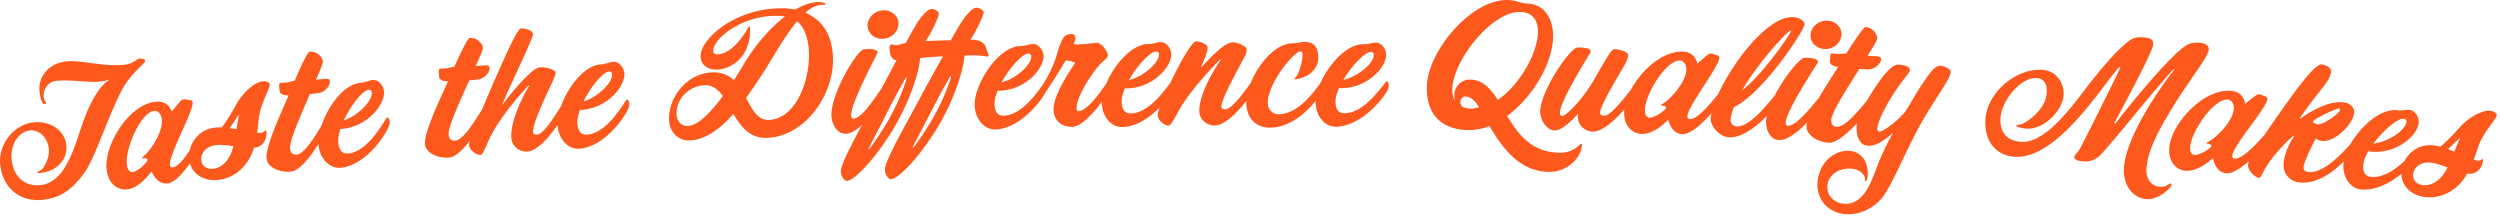
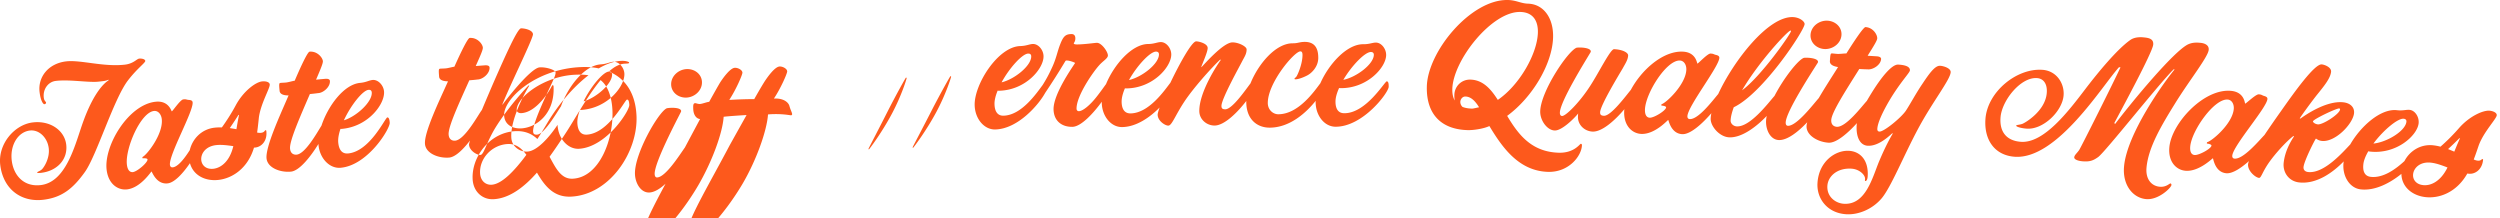
<svg xmlns="http://www.w3.org/2000/svg" width="550" height="48" viewBox="0 0 550 48">
-   <path fill="#FD591C" fill-rule="evenodd" d="M31.963 13.398c.042.394-1.817 1.685-3.817 4.301-3.11 4.042-6.93 16.622-9.477 20.15-2.523 3.523-4.947 5.588-9.101 6.095-4.8.587-8.821-2.203-9.506-7.596-.587-4.606 3.086-8.918 7.13-9.41 3.824-.47 7.004 1.727 7.377 4.872.39 3.288-2.03 5.787-5.47 6.208-.433.053-.908.075-.926-.068-.017-.142.59-.29 1.02-.669.4-.34 1.807-2.395 1.529-4.682-.281-2.323-2.123-4.13-4.161-3.88-2.657.326-4.392 3.301-3.973 6.622.42 3.358 2.75 5.822 6.402 5.373 5.782-.706 7.642-9.439 9.384-14.139 1.984-5.415 4.095-8.014 5.512-8.9l-.016-.144c-.707.3-1.004.296-2.136.427-2.23.256-6.396-.524-9.467-.156-1.646.197-2.863 1.794-2.632 3.688.09.75.478.885.495 1.03.023.177-.067.37-.358.404-.255.032-.826-.698-1.063-2.663-.402-3.287 1.908-6.288 5.829-6.754 3.186-.378 8.165 1.254 12.92.72 1.905-.215 2.638-1.274 3.152-1.33.477-.054 1.305.072 1.353.501zm26.626 15.417l.007.07c.242 2.074-1.054 3.433-2.432 3.572-.108.01-.217.02-.29.029-1.343 4.512-4.731 6.773-7.877 7.102-2.85.297-5.473-1.001-6.206-3.693-1.491 2.17-3.361 4.277-4.91 4.448-2.53.278-3.438-2.627-3.548-2.614-.11.012-2.383 3.596-5.383 3.937-1.985.225-4.125-1.158-4.494-4.34-.617-5.254 4.762-14.285 10.757-14.941 2.955-.323 3.476 2.12 3.586 2.107.182-.02 1.861-2.553 2.52-2.625.657-.071.632.042 1.08.102.372.034.93.046.98.548.201 1.967-5.243 11.53-4.991 13.75.038.359.25.59.61.55 1.199-.131 2.616-2.003 3.755-3.783.556-2.401 2.524-4.64 5.522-4.952.51-.052 1.021-.07 1.538-.051.93-1.292 2.079-3.037 3.036-4.834 1.702-3.177 4.418-5.15 5.808-5.286.913-.09 1.64.163 1.689.665.08.825-2.017 4.214-2.401 7.364-.096.912-.204 2.008-.377 3.22.338.076.632.082.85.06.763-.077.863-.556.935-.563.181-.018.222.014.236.158zm-6.575-.39c.229-1.361.416-2.43.566-3.096l-.116-.06c-.251.424-1.078 1.7-1.908 2.909.488.094.971.153 1.458.248zm-5.078 8.705c1.665-.175 3.603-1.607 4.394-4.98-1.339-.187-2.568-.35-3.729-.23-2.397.25-3.467 1.922-3.319 3.318.117 1.108 1.024 2.062 2.654 1.892zm38.268-11.293c.4-.034.493.61.539 1.147.107 1.291-4.782 9.37-10.783 9.924-2.462.226-4.612-2.067-4.89-5.005-.007-.076-.001-.163-.006-.241-1.63 2.647-4.127 5.91-6.055 6.098-2.352.226-5.162-.833-5.37-2.91-.251-2.508 2.983-9.52 4.488-13.026l.36-.83c-.736 0-1.887-.106-1.974-1.002-.06-.61-.12-1.218-.07-1.477.02-.182.086-.26.34-.285.183-.018.7-.032 1.137-.075.51-.049 1.585-.367 1.916-.4 1.324-3.092 2.83-6.341 3.27-6.385 1.685-.158 2.854 1.29 2.927 2.077.04.43-.413 1.557-1.501 4.08.657-.06 1.314-.123 1.972-.182.694-.065 1.042.12 1.073.443.116 1.29-1.381 2.584-2.476 2.688-.473.043-.361.068-1.93.216-2.235 5.2-4.523 10.34-4.36 12.024.115 1.183.938 1.356 1.446 1.307 1.903-.185 4.44-4.749 5.466-6.38 1.428-4.316 4.919-9.092 8.523-9.412 1.315-.116 1.975-.572 2.74-.64 1.169-.102 2.382 1.13 2.502 2.529.228 2.69-3.402 7.697-9.251 8.231-.112.009-.218.02-.33-.005-.376 1.116-.572 2.149-.494 3.009.146 1.577.818 2.526 2.159 2.405 4.816-.438 8.19-7.884 8.632-7.923zm-53.877 8.71c.914-.356 4.62-5.038 4.265-8.33-.12-1.108-.834-1.9-1.71-1.804-2.957.325-6.37 8.28-5.966 11.786.13 1.144.6 1.744 1.326 1.662.939-.107 3.282-2.108 3.209-2.787-.033-.288-.801-.272-1.092-.24l-.032-.287zm49.748-14.78c-1.28.113-3.893 3.382-5.423 6.703 2.818-.872 6.31-4.108 6.133-6.15-.035-.394-.273-.591-.71-.552zm56.862 2.143c.4-.024.479.62.512 1.16.073 1.293-5.006 9.252-11.016 9.658-2.466.166-4.556-2.176-4.764-5.12-.003-.049.002-.102 0-.15-1.74 2.62-4.425 5.727-6.6 5.887-1.7.124-3.433-1.084-3.571-2.95-.307-4.092 3.09-10.19 3.948-11.55l-.151-.06c-1.981 2.053-5.517 6.25-7.62 9.84-1.804 3.17-2.25 5.406-2.974 5.463-.726.056-2.404-.897-2.51-2.224-.011-.15.068-.485.214-.954-1.477 1.931-3.195 3.645-4.588 3.758-2.356.19-5.146-.914-5.32-2.995-.214-2.512 3.132-9.469 4.694-12.952l.374-.825c-.736-.012-1.883-.136-1.958-1.033-.048-.61-.1-1.22-.046-1.477.022-.18.09-.26.345-.28.183-.017.697-.02 1.136-.056.513-.042 1.592-.344 1.922-.37 1.374-3.07 2.932-6.297 3.37-6.332 1.689-.13 2.833 1.334 2.893 2.124.034.432-.435 1.55-1.565 4.056.658-.05 1.316-.1 1.974-.152.697-.052 1.04.137 1.066.461.097 1.293-1.422 2.562-2.518 2.647-.476.036-.364.065-1.933.186-2.32 5.163-4.685 10.264-4.55 11.952.096 1.183.915 1.371 1.423 1.33 2.147-.173 5.184-5.882 5.884-6.745a537.435 537.435 0 0 1 2.602-6.118c2.662-6.05 5.232-11.795 6.005-11.85.55-.04 2.565.283 2.638 1.29.059.895-4.89 10.853-6.736 15.434.015.023.027.046.042.07.488-.726 6.15-8.072 8.17-8.212 1.35-.097 3.453.517 3.495 1.126.035.502-.352 1.287-.795 2.292-.45 1.004-4.29 8.783-4.146 10.687.03.432.163.746.889.694 1.533-.11 4.146-4.568 5.245-6.237 1.528-4.286 5.137-8.989 8.75-9.22 1.316-.087 1.986-.525 2.754-.574 1.172-.074 2.353 1.186 2.439 2.587.167 2.695-3.587 7.613-9.443 8.006-.11.006-.22.015-.33-.014-.401 1.11-.622 2.134-.565 2.996.107 1.58.757 2.547 2.099 2.457 4.82-.322 8.375-7.682 8.816-7.71zm-3.98-6.168c-1.28.081-3.971 3.287-5.58 6.57 2.835-.803 6.406-3.955 6.277-6-.026-.396-.26-.598-.696-.57zm43.223-12.93c3.563 1.465 5.865 4.686 6.075 9.792.318 7.987-5.952 17.316-14.393 17.725-3.918.191-5.873-2.483-7.513-5.282-2.723 3.096-5.967 5.65-9.523 5.848-2.468.138-4.463-1.656-4.62-4.35-.293-4.922 3.72-10.315 9.35-10.618 2.155-.115 3.694.598 4.887 1.726.78-1.193 1.524-2.42 2.234-3.61 2.432-4.05 5.67-7.848 9.012-10.416-.889-.139-1.886-.165-2.988-.113-6.914.325-12.956 5.123-12.805 7.817.018.36.475.66.988.633 3.401-.179 6.211-4.898 6.75-5.969.068-.11.137-.188.21-.19.075-.005.152.135.161.28.295 6.074-3.84 9.056-7.09 9.23-2.01.106-3.675-.848-3.783-2.825-.203-3.557 6.768-10.186 16.78-10.654 1.434-.068 2.8.014 4.028.283 1.723-1.015 3.428-1.593 5.011-1.66 1.03-.044 1.671.255 1.674.361.01.216-.176.223-.947.256-1.14.05-2.329.675-3.498 1.736zm-7.962 23.572c5.847-.28 9.017-8.59 8.741-15.03-.127-2.915-1.009-5.433-2.609-6.659-2.969 3.557-5.802 8.878-7.88 11.971-.92 1.38-2.044 3.092-3.342 4.887 1.368 2.526 2.544 4.954 5.09 4.831zm-17.862 1.33c2.218-.125 4.94-2.907 7.671-6.583-1.062-1.458-2.288-2.474-4.113-2.375-3.505.192-6.26 3.198-6.07 6.468.094 1.618 1.204 2.562 2.512 2.49zm42.857-19.173c-1.722.062-3.27-1.104-3.336-2.83-.072-1.871 1.602-3.374 3.44-3.441 1.727-.063 3.278 1.108 3.336 2.835.066 1.871-1.607 3.369-3.44 3.436zm23.278 3.635c.004.143-.102.256-.213.257-.292.009-1.617-.32-3.996-.252-.292.008-.621.017-1.097.066-.233 3.537-2.565 10.118-5.64 15.327-3.804 6.42-8.787 11.778-10.487 11.84-.755.028-1.344-1.139-1.376-2.074-.076-1.98 4.91-10.41 9.078-18.32a2418.39 2418.39 0 0 1 3.706-6.635c-.51.015-3.837.226-5.041.375-.216 3.537-2.567 9.916-5.617 15.138-3.774 6.434-8.736 11.815-10.431 11.886-.757.032-1.349-1.135-1.389-2.068-.055-1.293 2.043-5.356 4.654-10.226-1.188 1.092-2.438 1.885-3.577 1.932-1.815.073-3.062-1.964-3.15-4.013-.191-4.39 5.138-13.684 6.984-14.51.147-.042.512-.092.95-.109.915-.035 2.204.099 2.226.71a.585.585 0 0 1-.1.292c-.722 1.464-5.833 11.1-5.725 13.583.022.538.248.749.538.736 1.894-.077 4.976-5.005 6.101-6.572l.097-.183c1.082-2.034 2.168-4.066 3.255-6.096-.844-.078-1.46-.922-1.506-2.217-.03-.827-.01-1.26.43-1.275.186-.008.595.195 1.034.18.513-.019 1.56-.452 2.037-.467 1.349-2.424 2.218-3.965 2.531-4.443.596-.884 2.108-3.02 3.139-3.053.697-.023 1.633.49 1.651 1.064.013.467-1.427 3.788-2.896 5.998l.22-.009c.586-.018 1.133-.07 2.49-.112a79.25 79.25 0 0 1 2.785-.05c1.36-2.414 2.132-3.661 2.45-4.139.6-.881 2.12-3.011 3.151-3.04.698-.019 1.632.496 1.647 1.073.012.467-1.445 3.782-2.925 5.984l.221-.007c1.94-.053 2.993.858 3.196 1.644.244.894.588 1.46.595 1.785zM206.015 24.6c2.099-3.918 3.237-7.587 3.232-7.731-.002-.072-.079-.106-.15-.105-.076.001-2.328 4.032-4.078 7.437-1.748 3.438-4.243 8.133-4.24 8.205.004.072.04.107.113.103.036 0 2.817-3.587 5.123-7.909zm-9.748.327c2.082-3.928 3.204-7.605 3.195-7.747 0-.072-.077-.105-.15-.104-.072.003-2.31 4.042-4.043 7.455-1.736 3.447-4.21 8.152-4.204 8.223.002.073.041.107.113.105.036-.003 2.801-3.601 5.089-7.932zm108.823-7.032c.4.007.428.655.42 1.195-.026 1.295-5.694 8.843-11.715 8.79-2.47-.022-4.376-2.52-4.357-5.472 0-.074.015-.159.018-.236-2.096 2.631-5.717 5.923-10.155 5.912-2.725-.005-5.122-1.806-5.121-5.695 0-.058.01-.125.012-.184-1.915 2.492-4.808 5.408-6.99 5.415-1.706.004-3.345-1.318-3.356-3.19-.021-4.104 3.786-9.954 4.738-11.248l-.146-.072c-2.01 1.913-5.933 6.283-7.951 9.357-1.983 3.037-2.69 5.167-3.455 5.172-.728.005-2.333-1.06-2.346-2.393-.005-.26.156-.829.436-1.598-2.15 2.18-5.131 4.27-8.26 4.31-2.47.03-4.43-2.424-4.473-5.376-.001-.064.01-.136.01-.203-1.8 2.468-4.525 5.491-6.473 5.527-2.29.04-4.093-1.258-4.144-3.848-.074-3.529 4.737-10.097 4.739-10.203-.002-.072-1.215-.554-1.838-.543-.146.003-.255.04-.291.113a155.463 155.463 0 0 1-4.455 7.012c-1.386 2.55-5.96 7.92-10.968 8.048-2.47.062-4.46-2.367-4.542-5.318-.134-4.57 5.134-12.923 10.05-13.033 1.319-.03 2.004-.44 2.775-.457 1.172-.024 2.299 1.283 2.326 2.687.052 2.7-3.901 7.456-9.767 7.601a1.022 1.022 0 0 1-.33-.028c-.446 1.092-.711 2.107-.69 2.97.042 1.582.647 2.578 1.993 2.544 3.98-.098 7.293-4.997 8.586-6.727a29.972 29.972 0 0 0 1.982-3.658c1.053-2.18 1.246-3.732 1.91-5.365.7-1.813 1.243-2.184 2.454-2.205.549-.01.85.31.859.921.012.72-.348 1.016-.348 1.122.003.144.225.25.81.24 1.722-.03 3.768-.348 4.28-.357 1.028-.014 2.41 1.947 2.42 2.774.009.646-1.115 1.24-1.907 2.15-1.368 1.495-5.042 6.775-4.991 9.585.006.251.154.538.518.53.908-.015 2.524-1.446 3.74-2.976.922-1.139 1.738-2.327 2.228-2.982 1.74-4.222 5.634-8.79 9.28-8.823 1.318-.013 2.012-.415 2.78-.421 1.172-.011 2.282 1.312 2.293 2.716.017 2.702-4 7.407-9.864 7.476-.108.001-.217.004-.328-.033-.462 1.087-.738 2.099-.73 2.961.02 1.585.616 2.585 1.96 2.57 4.078-.048 7.517-5.137 8.76-6.732 2.09-4.37 4.744-9.117 5.676-9.118.548-.004 2.53.456 2.534 1.463.004.9-1.231 3.57-1.41 4.182.013.011.025.024.037.037.653-.653 4.807-5.455 6.826-5.455 1.354-.004 3.115.896 3.114 1.544-.002.974-.44 1.586-.952 2.557-.478.971-4.591 8.32-4.582 9.869 0 .432.11.756.838.754 1.493-.004 4.283-4.026 5.55-5.71 1.709-4.237 5.528-8.83 9.293-8.812 1.173.005 1.503-.314 2.676-.31 1.685.01 2.962.848 2.94 3.547-.014 1.98-1.521 3.373-2.437 3.835-.951.499-2.012.854-2.56.85-.256-.002-.22-.072-.217-.18 0-.108.182-.108.44-.467.255-.394 1.292-2.692 1.305-4.671.003-.504-.106-.83-.472-.831-1.285-.01-7.16 6.88-7.162 11.347-.004 1.547 1.195 2.486 2.285 2.49 4.469.014 7.972-5.1 9.282-6.826 1.838-4.174 5.814-8.627 9.45-8.583 1.318.015 2.02-.37 2.789-.36 1.173.014 2.253 1.36 2.233 2.765-.042 2.7-4.156 7.317-10.023 7.26a1.05 1.05 0 0 1-.327-.039c-.484 1.076-.785 2.08-.793 2.945-.013 1.584.558 2.597 1.905 2.61 4.83.05 8.934-7.022 9.376-7.015zm-78.891-6.108c-1.28.028-4.105 3.116-5.85 6.33 2.867-.685 6.563-3.68 6.52-5.732-.008-.396-.231-.607-.67-.598zm28.107-.432c-1.282.011-4.143 3.064-5.93 6.254 2.874-.648 6.61-3.596 6.594-5.648-.004-.395-.225-.61-.664-.606zm47.289.086c-1.284-.018-4.208 2.972-6.063 6.124 2.887-.584 6.686-3.452 6.713-5.503.005-.396-.212-.616-.65-.621zm46.187 20.193c.18.006.249.152.243.332-.084 2.376-2.923 5.985-7.475 5.844-6.54-.198-10.16-5.582-12.887-10.079-1.212.581-3.438.925-4.71.897-5.842-.13-9.16-3.462-9.051-9.509.122-7.742 9.713-19.335 17.869-19.117 1.803.047 2.85.762 4.395.804 3.385.094 5.647 3.12 5.51 7.473-.18 5.757-4.504 13.11-10.101 17.212 2.37 3.951 5.234 7.916 11.317 8.106 3.443.11 4.67-1.97 4.89-1.963zm-24.322-14.12c2.736.062 4.48 1.98 6.058 4.466 4.817-3.297 8.677-10.169 8.816-14.774.076-2.589-1.043-4.498-3.838-4.574-6.303-.18-14.87 10.693-14.987 16.993-.02.972.146 1.803.53 2.495a6.894 6.894 0 0 1-.082-1.226c.04-1.907 1.569-3.423 3.503-3.38zm.402 6.382c.289.007 1.245-.259 1.536-.288-.841-1.388-1.804-2.347-3.006-2.373-.692-.015-1.11.66-1.12 1.163-.008.432.165.832.486 1.127.577.23 1.267.351 2.104.371zm77.513-13.108c-1.719-.1-3.15-1.409-3.056-3.131.107-1.87 1.913-3.209 3.75-3.102 1.728.1 3.16 1.41 3.056 3.136-.113 1.869-1.918 3.202-3.75 3.096zm25.451 3.682c.841.06 2.386.564 2.324 1.427-.12 1.687-4.024 6.534-7.2 12.49-3.182 5.953-5.998 12.946-8.035 15.302-1.997 2.324-5.045 3.61-7.744 3.444-4.176-.255-6.519-3.453-6.326-6.833.273-4.744 3.915-7.308 6.963-7.12 2.356.144 4.316 1.964 4.083 5.627-.038.611-.247 1.03-.499 1.015-.11-.007-.102-.079-.1-.15.003-.074.012-.217.02-.325.052-.825-1.209-2.13-2.982-2.24-3.222-.199-5.189 1.742-5.308 3.79-.139 2.335 1.728 3.816 3.638 3.933 4.794.293 6.262-5.74 7.728-9.29 1.502-3.546 2.488-5.249 3.021-6.153a7.14 7.14 0 0 1-.104-.079c-1.4 1.317-3.43 2.878-5.424 2.754-1.56-.099-2.589-1.712-2.412-4.587.008-.12.04-.26.063-.393-1.965 2.165-4.515 4.412-6.24 4.312-2.359-.14-4.967-1.623-4.85-3.707.013-.23.071-.505.15-.797-1.932 2.043-4.37 4.021-6.297 3.918-1.813-.097-2.866-2.243-2.758-4.292.016-.316.071-.66.145-1.017-2.2 2.321-5.476 4.848-8.273 4.713-2.14-.104-4.14-2.469-4.06-4.159a7.35 7.35 0 0 1 .156-1.152c-1.93 2.232-4.58 4.694-6.396 4.615-2.54-.11-2.994-3.12-3.104-3.125-.11-.004-2.903 3.19-5.913 3.07-1.996-.08-3.893-1.773-3.772-4.976.005-.15.034-.312.05-.467-1.995 2.367-4.87 5.006-6.986 4.932-1.742-.062-3.296-1.447-3.232-3.317.014-.36.014-.467.058-.682-.61.807-3.509 3.81-5.178 3.758-1.633-.05-3.24-2.188-3.182-4.239.124-4.39 6.102-13.282 8.003-13.973.147-.03.516-.055.954-.04.916.03 2.191.254 2.17.866a.565.565 0 0 1-.12.285c-.826 1.41-6.61 10.655-6.682 13.14-.019.538.195.762.485.771.836.025 3.925-3.113 6.124-6.53 1.926-2.923 4.498-8.198 5.306-8.167 1.795.065 3.125.73 3.1 1.378-.038.97-.658 1.848-1.169 2.801-.55.95-4.944 8.137-4.994 9.685-.014.432.083.76.846.787 1.532.054 4.701-4.235 5.918-5.709 2.327-4.359 7.046-8.596 11.423-8.403 2.967.132 3.108 2.625 3.218 2.63.183.008 2.23-2.239 2.888-2.209.66.032.618.137 1.051.265.364.09.908.19.885.691-.104 1.974-6.934 10.597-7.025 12.83-.016.358.154.618.518.634 1.895.084 4.986-4.015 6.26-5.517 3.341-7.23 11.021-17.224 16.513-16.918 1.431.078 2.525.97 2.493 1.544-.099 1.47-9.183 15.242-15.589 18.284-.38 1.063-.647 2.022-.688 2.885-.034.684.59 1.29 1.354 1.328 2.987.147 7.015-5.273 8.297-6.702 2.04-3.932 5.195-7.947 6.47-8.377.147-.029.518-.043.955-.018.915.05 2.182.304 2.15.915a.566.566 0 0 1-.127.281c-.857 1.391-6.854 10.501-6.98 12.985-.032.538.176.766.466.782 1.947.106 5.63-4.787 6.8-6.089 1.304-2.236 2.792-4.52 3.766-6.07.161-.256.324-.51.485-.765-.726-.115-1.847-.398-1.794-1.296.035-.61.072-1.222.16-1.469.047-.177.124-.245.38-.23.183.01.694.077 1.133.103.511.03 1.623-.12 1.953-.1 1.79-2.847 3.777-5.828 4.218-5.8 1.688.105 2.62 1.715 2.567 2.505-.027.43-.645 1.474-2.113 3.798l1.976.125c.694.044 1.011.28.99.604-.083 1.293-1.763 2.341-2.86 2.272-.476-.03-.367.012-1.94-.085-3.01 4.79-6.065 9.515-6.165 11.203-.07 1.186.713 1.485 1.223 1.515 2.028.12 5.527-4.532 6.6-5.697.338-.583.692-1.175 1.058-1.766 1.996-3.23 4.398-6.32 5.864-6.224.95.062 2.627.246 2.558 1.288-.033.501-2.12 2.601-4.46 6.524-1.44 2.431-2.618 4.881-2.708 6.282-.026.394.106.62.47.643.98.061 4.796-3.079 5.814-4.598 1.02-1.555 2.15-3.716 3.62-5.888 1.468-2.209 2.775-4.069 3.908-3.989zm-61.315 8.471c.955-.213 5.33-4.275 5.48-7.582.048-1.115-.533-2.003-1.412-2.043-2.967-.132-7.55 7.211-7.687 10.737-.047 1.151.327 1.816 1.055 1.844.947.037 3.563-1.58 3.592-2.264.013-.289-.749-.393-1.04-.404l.012-.288zm28.407-16.215c-.554-.032-6.992 6.868-10.663 13.14 4.088-2.97 10.724-12.38 10.767-13.027.004-.07-.067-.112-.104-.113zm83.574 33.634c.18.018.236.203.223.346-.06.61-2.865 3.344-5.57 3.097-2.96-.27-5.214-3.146-4.856-7.16.63-7.248 8.824-18.614 11.122-21.36l-.18-.052c-3.153 3.058-15.065 18.184-16.636 19.321-1.01.708-1.735 1.08-3.474.931-.978-.083-1.827-.407-1.788-.873.04-.502.59-.89 1.085-1.607.49-.756 7.75-15.27 9.089-18.184l-.33-.029c-3.657 4.014-13.647 20.42-23.001 19.693-4.42-.345-6.714-3.798-6.377-8.32.437-5.96 6.902-11.254 12.612-10.794 3.036.243 4.798 2.991 4.577 5.645-.291 3.48-4.507 7.572-8.137 7.287-1.49-.116-2.305-.469-2.29-.648.018-.216.743-.158 1.424-.43.643-.276 4.982-2.818 5.303-6.764.153-1.9-.628-3.157-2.125-3.276-3.585-.286-7.765 4.92-8.046 8.652-.245 3.232 1.363 5.121 4.446 5.362 5.112.4 10.562-6.806 14.33-11.76 2.728-3.563 6.807-8.522 9.73-10.61 1.146-.839 2.756-.622 3.085-.592 1.137.103 2.11.373 2 1.59-.171 1.754-7.271 14.811-8.573 17.267.068.055.137.11.206.163 3.63-4.78 12.916-16.042 16.066-17.51 1.003-.448 1.924-.396 2.73-.32.77.074 1.884.434 1.776 1.545-.154 1.577-4.23 6.68-7.303 11.635-3.077 4.953-5.968 9.786-6.377 14.267-.23 2.51 1.052 4.036 2.895 4.207 1.446.134 2.147-.74 2.364-.719zm68.585-5.366c.182.023.215.063.196.205l-.01.072c-.225 2.075-1.79 3.113-3.164 2.942l-.29-.036c-2.313 4.101-6.118 5.556-9.26 5.18-2.89-.348-5.188-2.246-5.241-5.105-2.43 1.96-5.752 3.773-8.958 3.41-2.457-.279-4.096-2.96-3.772-5.894.009-.087.035-.182.049-.27-2.247 2.305-5.856 5.06-9.797 4.636-2.315-.248-3.642-2.23-3.423-4.308.27-2.578 1.565-4.757 2.264-5.806l-.097-.118c-1.558 1.173-4.127 3.981-5.553 6.076-1.39 2.065-1.575 3.202-2.047 3.155-.797-.082-2.545-1.565-2.396-3.032.016-.169.087-.397.195-.667-1.737 1.54-3.648 2.813-5.01 2.678-2.531-.25-2.82-3.28-2.928-3.29-.112-.013-3.076 3.024-6.08 2.738-1.99-.19-3.792-1.986-3.496-5.176.485-5.27 7.612-12.99 13.609-12.393 2.956.295 2.963 2.792 3.072 2.804.182.018 2.35-2.114 3.008-2.047.656.067.61.171 1.036.323.357.11.899.238.846.738-.212 1.966-7.514 10.197-7.728 12.422-.036.358.12.628.484.663 1.91.191 5.272-3.813 6.6-5.204a242.213 242.213 0 0 1 3.569-5.153c3.15-4.483 7.5-10.536 9.04-10.368.77.083 2.149.703 2.044 1.633-.157 1.433-1.481 3.061-3.184 5.16-1.671 2.135-3.361 4.525-3.713 5.067l.178.055c1.236-.918 5.77-3.98 9.42-3.575 1.459.16 2.504 1.041 2.348 2.435-.263 2.325-4.134 6.382-7.075 6.063-.873-.095-1.16-.488-1.306-.504-.11-.013-2.577 4.827-2.726 6.222-.058.537.219 1.038 1.015 1.123 3.547.382 7.7-4.45 9.256-6.066 2.268-3.954 6.68-7.957 10.29-7.535 1.313.153 2.053-.16 2.818-.07 1.165.138 2.103 1.59 1.937 2.983-.321 2.682-4.9 6.847-10.737 6.182-.11-.013-.218-.025-.322-.074-.595 1.02-.997 1.987-1.095 2.846-.178 1.573.286 2.641 1.626 2.794 2.739.313 5.479-1.694 7.414-3.472 1.109-2.148 3.485-3.81 6.412-3.459a10.81 10.81 0 0 1 1.512.291 43.505 43.505 0 0 0 4.034-4.04c2.362-2.72 5.454-4.043 6.84-3.867.91.113 1.565.523 1.5 1.023-.105.822-2.902 3.662-3.976 6.647-.292.87-.646 1.915-1.082 3.058.314.147.6.22.817.247.763.095.964-.35 1.037-.342zm-6.134-1.63c.523-1.279.943-2.279 1.239-2.896l-.1-.084a69.6 69.6 0 0 1-2.507 2.413c.455.2.913.365 1.368.566zm-6.885 7.36c1.665.2 3.873-.767 5.392-3.88-1.266-.482-2.428-.912-3.588-1.052-2.393-.288-3.808 1.104-3.973 2.498-.133 1.108.543 2.24 2.169 2.433zm-47.527-9.43c.965-.16 5.56-3.974 5.893-7.268.11-1.11-.423-2.033-1.298-2.119-2.96-.294-7.944 6.784-8.274 10.297-.11 1.147.228 1.83.953 1.9.94.09 3.649-1.382 3.715-2.063.028-.286-.727-.432-1.017-.46l.028-.287zm29.085-7.439c-.55-.063-5.715 2.38-5.765 2.847-.018.18.416.59 1.07.66 1.089.117 4.78-2.266 4.89-3.268.015-.142-.05-.223-.195-.239zm14.208 2.267c-1.277-.15-4.5 2.521-6.675 5.462 2.936-.282 7.018-2.74 7.259-4.777.046-.393-.147-.633-.584-.685z" />
+   <path fill="#FD591C" fill-rule="evenodd" d="M31.963 13.398c.042.394-1.817 1.685-3.817 4.301-3.11 4.042-6.93 16.622-9.477 20.15-2.523 3.523-4.947 5.588-9.101 6.095-4.8.587-8.821-2.203-9.506-7.596-.587-4.606 3.086-8.918 7.13-9.41 3.824-.47 7.004 1.727 7.377 4.872.39 3.288-2.03 5.787-5.47 6.208-.433.053-.908.075-.926-.068-.017-.142.59-.29 1.02-.669.4-.34 1.807-2.395 1.529-4.682-.281-2.323-2.123-4.13-4.161-3.88-2.657.326-4.392 3.301-3.973 6.622.42 3.358 2.75 5.822 6.402 5.373 5.782-.706 7.642-9.439 9.384-14.139 1.984-5.415 4.095-8.014 5.512-8.9l-.016-.144c-.707.3-1.004.296-2.136.427-2.23.256-6.396-.524-9.467-.156-1.646.197-2.863 1.794-2.632 3.688.09.75.478.885.495 1.03.023.177-.067.37-.358.404-.255.032-.826-.698-1.063-2.663-.402-3.287 1.908-6.288 5.829-6.754 3.186-.378 8.165 1.254 12.92.72 1.905-.215 2.638-1.274 3.152-1.33.477-.054 1.305.072 1.353.501zm26.626 15.417l.007.07c.242 2.074-1.054 3.433-2.432 3.572-.108.01-.217.02-.29.029-1.343 4.512-4.731 6.773-7.877 7.102-2.85.297-5.473-1.001-6.206-3.693-1.491 2.17-3.361 4.277-4.91 4.448-2.53.278-3.438-2.627-3.548-2.614-.11.012-2.383 3.596-5.383 3.937-1.985.225-4.125-1.158-4.494-4.34-.617-5.254 4.762-14.285 10.757-14.941 2.955-.323 3.476 2.12 3.586 2.107.182-.02 1.861-2.553 2.52-2.625.657-.071.632.042 1.08.102.372.034.93.046.98.548.201 1.967-5.243 11.53-4.991 13.75.038.359.25.59.61.55 1.199-.131 2.616-2.003 3.755-3.783.556-2.401 2.524-4.64 5.522-4.952.51-.052 1.021-.07 1.538-.051.93-1.292 2.079-3.037 3.036-4.834 1.702-3.177 4.418-5.15 5.808-5.286.913-.09 1.64.163 1.689.665.08.825-2.017 4.214-2.401 7.364-.096.912-.204 2.008-.377 3.22.338.076.632.082.85.06.763-.077.863-.556.935-.563.181-.018.222.014.236.158zm-6.575-.39c.229-1.361.416-2.43.566-3.096l-.116-.06c-.251.424-1.078 1.7-1.908 2.909.488.094.971.153 1.458.248zm-5.078 8.705c1.665-.175 3.603-1.607 4.394-4.98-1.339-.187-2.568-.35-3.729-.23-2.397.25-3.467 1.922-3.319 3.318.117 1.108 1.024 2.062 2.654 1.892zm38.268-11.293c.4-.034.493.61.539 1.147.107 1.291-4.782 9.37-10.783 9.924-2.462.226-4.612-2.067-4.89-5.005-.007-.076-.001-.163-.006-.241-1.63 2.647-4.127 5.91-6.055 6.098-2.352.226-5.162-.833-5.37-2.91-.251-2.508 2.983-9.52 4.488-13.026l.36-.83c-.736 0-1.887-.106-1.974-1.002-.06-.61-.12-1.218-.07-1.477.02-.182.086-.26.34-.285.183-.018.7-.032 1.137-.075.51-.049 1.585-.367 1.916-.4 1.324-3.092 2.83-6.341 3.27-6.385 1.685-.158 2.854 1.29 2.927 2.077.04.43-.413 1.557-1.501 4.08.657-.06 1.314-.123 1.972-.182.694-.065 1.042.12 1.073.443.116 1.29-1.381 2.584-2.476 2.688-.473.043-.361.068-1.93.216-2.235 5.2-4.523 10.34-4.36 12.024.115 1.183.938 1.356 1.446 1.307 1.903-.185 4.44-4.749 5.466-6.38 1.428-4.316 4.919-9.092 8.523-9.412 1.315-.116 1.975-.572 2.74-.64 1.169-.102 2.382 1.13 2.502 2.529.228 2.69-3.402 7.697-9.251 8.231-.112.009-.218.02-.33-.005-.376 1.116-.572 2.149-.494 3.009.146 1.577.818 2.526 2.159 2.405 4.816-.438 8.19-7.884 8.632-7.923zm-53.877 8.71c.914-.356 4.62-5.038 4.265-8.33-.12-1.108-.834-1.9-1.71-1.804-2.957.325-6.37 8.28-5.966 11.786.13 1.144.6 1.744 1.326 1.662.939-.107 3.282-2.108 3.209-2.787-.033-.288-.801-.272-1.092-.24l-.032-.287zm49.748-14.78c-1.28.113-3.893 3.382-5.423 6.703 2.818-.872 6.31-4.108 6.133-6.15-.035-.394-.273-.591-.71-.552zm56.862 2.143c.4-.024.479.62.512 1.16.073 1.293-5.006 9.252-11.016 9.658-2.466.166-4.556-2.176-4.764-5.12-.003-.049.002-.102 0-.15-1.74 2.62-4.425 5.727-6.6 5.887-1.7.124-3.433-1.084-3.571-2.95-.307-4.092 3.09-10.19 3.948-11.55l-.151-.06c-1.981 2.053-5.517 6.25-7.62 9.84-1.804 3.17-2.25 5.406-2.974 5.463-.726.056-2.404-.897-2.51-2.224-.011-.15.068-.485.214-.954-1.477 1.931-3.195 3.645-4.588 3.758-2.356.19-5.146-.914-5.32-2.995-.214-2.512 3.132-9.469 4.694-12.952l.374-.825c-.736-.012-1.883-.136-1.958-1.033-.048-.61-.1-1.22-.046-1.477.022-.18.09-.26.345-.28.183-.017.697-.02 1.136-.056.513-.042 1.592-.344 1.922-.37 1.374-3.07 2.932-6.297 3.37-6.332 1.689-.13 2.833 1.334 2.893 2.124.034.432-.435 1.55-1.565 4.056.658-.05 1.316-.1 1.974-.152.697-.052 1.04.137 1.066.461.097 1.293-1.422 2.562-2.518 2.647-.476.036-.364.065-1.933.186-2.32 5.163-4.685 10.264-4.55 11.952.096 1.183.915 1.371 1.423 1.33 2.147-.173 5.184-5.882 5.884-6.745a537.435 537.435 0 0 1 2.602-6.118c2.662-6.05 5.232-11.795 6.005-11.85.55-.04 2.565.283 2.638 1.29.059.895-4.89 10.853-6.736 15.434.015.023.027.046.042.07.488-.726 6.15-8.072 8.17-8.212 1.35-.097 3.453.517 3.495 1.126.035.502-.352 1.287-.795 2.292-.45 1.004-4.29 8.783-4.146 10.687.03.432.163.746.889.694 1.533-.11 4.146-4.568 5.245-6.237 1.528-4.286 5.137-8.989 8.75-9.22 1.316-.087 1.986-.525 2.754-.574 1.172-.074 2.353 1.186 2.439 2.587.167 2.695-3.587 7.613-9.443 8.006-.11.006-.22.015-.33-.014-.401 1.11-.622 2.134-.565 2.996.107 1.58.757 2.547 2.099 2.457 4.82-.322 8.375-7.682 8.816-7.71zm-3.98-6.168c-1.28.081-3.971 3.287-5.58 6.57 2.835-.803 6.406-3.955 6.277-6-.026-.396-.26-.598-.696-.57zc3.563 1.465 5.865 4.686 6.075 9.792.318 7.987-5.952 17.316-14.393 17.725-3.918.191-5.873-2.483-7.513-5.282-2.723 3.096-5.967 5.65-9.523 5.848-2.468.138-4.463-1.656-4.62-4.35-.293-4.922 3.72-10.315 9.35-10.618 2.155-.115 3.694.598 4.887 1.726.78-1.193 1.524-2.42 2.234-3.61 2.432-4.05 5.67-7.848 9.012-10.416-.889-.139-1.886-.165-2.988-.113-6.914.325-12.956 5.123-12.805 7.817.018.36.475.66.988.633 3.401-.179 6.211-4.898 6.75-5.969.068-.11.137-.188.21-.19.075-.005.152.135.161.28.295 6.074-3.84 9.056-7.09 9.23-2.01.106-3.675-.848-3.783-2.825-.203-3.557 6.768-10.186 16.78-10.654 1.434-.068 2.8.014 4.028.283 1.723-1.015 3.428-1.593 5.011-1.66 1.03-.044 1.671.255 1.674.361.01.216-.176.223-.947.256-1.14.05-2.329.675-3.498 1.736zm-7.962 23.572c5.847-.28 9.017-8.59 8.741-15.03-.127-2.915-1.009-5.433-2.609-6.659-2.969 3.557-5.802 8.878-7.88 11.971-.92 1.38-2.044 3.092-3.342 4.887 1.368 2.526 2.544 4.954 5.09 4.831zm-17.862 1.33c2.218-.125 4.94-2.907 7.671-6.583-1.062-1.458-2.288-2.474-4.113-2.375-3.505.192-6.26 3.198-6.07 6.468.094 1.618 1.204 2.562 2.512 2.49zm42.857-19.173c-1.722.062-3.27-1.104-3.336-2.83-.072-1.871 1.602-3.374 3.44-3.441 1.727-.063 3.278 1.108 3.336 2.835.066 1.871-1.607 3.369-3.44 3.436zm23.278 3.635c.004.143-.102.256-.213.257-.292.009-1.617-.32-3.996-.252-.292.008-.621.017-1.097.066-.233 3.537-2.565 10.118-5.64 15.327-3.804 6.42-8.787 11.778-10.487 11.84-.755.028-1.344-1.139-1.376-2.074-.076-1.98 4.91-10.41 9.078-18.32a2418.39 2418.39 0 0 1 3.706-6.635c-.51.015-3.837.226-5.041.375-.216 3.537-2.567 9.916-5.617 15.138-3.774 6.434-8.736 11.815-10.431 11.886-.757.032-1.349-1.135-1.389-2.068-.055-1.293 2.043-5.356 4.654-10.226-1.188 1.092-2.438 1.885-3.577 1.932-1.815.073-3.062-1.964-3.15-4.013-.191-4.39 5.138-13.684 6.984-14.51.147-.042.512-.092.95-.109.915-.035 2.204.099 2.226.71a.585.585 0 0 1-.1.292c-.722 1.464-5.833 11.1-5.725 13.583.022.538.248.749.538.736 1.894-.077 4.976-5.005 6.101-6.572l.097-.183c1.082-2.034 2.168-4.066 3.255-6.096-.844-.078-1.46-.922-1.506-2.217-.03-.827-.01-1.26.43-1.275.186-.008.595.195 1.034.18.513-.019 1.56-.452 2.037-.467 1.349-2.424 2.218-3.965 2.531-4.443.596-.884 2.108-3.02 3.139-3.053.697-.023 1.633.49 1.651 1.064.013.467-1.427 3.788-2.896 5.998l.22-.009c.586-.018 1.133-.07 2.49-.112a79.25 79.25 0 0 1 2.785-.05c1.36-2.414 2.132-3.661 2.45-4.139.6-.881 2.12-3.011 3.151-3.04.698-.019 1.632.496 1.647 1.073.012.467-1.445 3.782-2.925 5.984l.221-.007c1.94-.053 2.993.858 3.196 1.644.244.894.588 1.46.595 1.785zM206.015 24.6c2.099-3.918 3.237-7.587 3.232-7.731-.002-.072-.079-.106-.15-.105-.076.001-2.328 4.032-4.078 7.437-1.748 3.438-4.243 8.133-4.24 8.205.004.072.04.107.113.103.036 0 2.817-3.587 5.123-7.909zm-9.748.327c2.082-3.928 3.204-7.605 3.195-7.747 0-.072-.077-.105-.15-.104-.072.003-2.31 4.042-4.043 7.455-1.736 3.447-4.21 8.152-4.204 8.223.002.073.041.107.113.105.036-.003 2.801-3.601 5.089-7.932zm108.823-7.032c.4.007.428.655.42 1.195-.026 1.295-5.694 8.843-11.715 8.79-2.47-.022-4.376-2.52-4.357-5.472 0-.074.015-.159.018-.236-2.096 2.631-5.717 5.923-10.155 5.912-2.725-.005-5.122-1.806-5.121-5.695 0-.058.01-.125.012-.184-1.915 2.492-4.808 5.408-6.99 5.415-1.706.004-3.345-1.318-3.356-3.19-.021-4.104 3.786-9.954 4.738-11.248l-.146-.072c-2.01 1.913-5.933 6.283-7.951 9.357-1.983 3.037-2.69 5.167-3.455 5.172-.728.005-2.333-1.06-2.346-2.393-.005-.26.156-.829.436-1.598-2.15 2.18-5.131 4.27-8.26 4.31-2.47.03-4.43-2.424-4.473-5.376-.001-.064.01-.136.01-.203-1.8 2.468-4.525 5.491-6.473 5.527-2.29.04-4.093-1.258-4.144-3.848-.074-3.529 4.737-10.097 4.739-10.203-.002-.072-1.215-.554-1.838-.543-.146.003-.255.04-.291.113a155.463 155.463 0 0 1-4.455 7.012c-1.386 2.55-5.96 7.92-10.968 8.048-2.47.062-4.46-2.367-4.542-5.318-.134-4.57 5.134-12.923 10.05-13.033 1.319-.03 2.004-.44 2.775-.457 1.172-.024 2.299 1.283 2.326 2.687.052 2.7-3.901 7.456-9.767 7.601a1.022 1.022 0 0 1-.33-.028c-.446 1.092-.711 2.107-.69 2.97.042 1.582.647 2.578 1.993 2.544 3.98-.098 7.293-4.997 8.586-6.727a29.972 29.972 0 0 0 1.982-3.658c1.053-2.18 1.246-3.732 1.91-5.365.7-1.813 1.243-2.184 2.454-2.205.549-.01.85.31.859.921.012.72-.348 1.016-.348 1.122.003.144.225.25.81.24 1.722-.03 3.768-.348 4.28-.357 1.028-.014 2.41 1.947 2.42 2.774.009.646-1.115 1.24-1.907 2.15-1.368 1.495-5.042 6.775-4.991 9.585.006.251.154.538.518.53.908-.015 2.524-1.446 3.74-2.976.922-1.139 1.738-2.327 2.228-2.982 1.74-4.222 5.634-8.79 9.28-8.823 1.318-.013 2.012-.415 2.78-.421 1.172-.011 2.282 1.312 2.293 2.716.017 2.702-4 7.407-9.864 7.476-.108.001-.217.004-.328-.033-.462 1.087-.738 2.099-.73 2.961.02 1.585.616 2.585 1.96 2.57 4.078-.048 7.517-5.137 8.76-6.732 2.09-4.37 4.744-9.117 5.676-9.118.548-.004 2.53.456 2.534 1.463.004.9-1.231 3.57-1.41 4.182.013.011.025.024.037.037.653-.653 4.807-5.455 6.826-5.455 1.354-.004 3.115.896 3.114 1.544-.002.974-.44 1.586-.952 2.557-.478.971-4.591 8.32-4.582 9.869 0 .432.11.756.838.754 1.493-.004 4.283-4.026 5.55-5.71 1.709-4.237 5.528-8.83 9.293-8.812 1.173.005 1.503-.314 2.676-.31 1.685.01 2.962.848 2.94 3.547-.014 1.98-1.521 3.373-2.437 3.835-.951.499-2.012.854-2.56.85-.256-.002-.22-.072-.217-.18 0-.108.182-.108.44-.467.255-.394 1.292-2.692 1.305-4.671.003-.504-.106-.83-.472-.831-1.285-.01-7.16 6.88-7.162 11.347-.004 1.547 1.195 2.486 2.285 2.49 4.469.014 7.972-5.1 9.282-6.826 1.838-4.174 5.814-8.627 9.45-8.583 1.318.015 2.02-.37 2.789-.36 1.173.014 2.253 1.36 2.233 2.765-.042 2.7-4.156 7.317-10.023 7.26a1.05 1.05 0 0 1-.327-.039c-.484 1.076-.785 2.08-.793 2.945-.013 1.584.558 2.597 1.905 2.61 4.83.05 8.934-7.022 9.376-7.015zm-78.891-6.108c-1.28.028-4.105 3.116-5.85 6.33 2.867-.685 6.563-3.68 6.52-5.732-.008-.396-.231-.607-.67-.598zm28.107-.432c-1.282.011-4.143 3.064-5.93 6.254 2.874-.648 6.61-3.596 6.594-5.648-.004-.395-.225-.61-.664-.606zm47.289.086c-1.284-.018-4.208 2.972-6.063 6.124 2.887-.584 6.686-3.452 6.713-5.503.005-.396-.212-.616-.65-.621zm46.187 20.193c.18.006.249.152.243.332-.084 2.376-2.923 5.985-7.475 5.844-6.54-.198-10.16-5.582-12.887-10.079-1.212.581-3.438.925-4.71.897-5.842-.13-9.16-3.462-9.051-9.509.122-7.742 9.713-19.335 17.869-19.117 1.803.047 2.85.762 4.395.804 3.385.094 5.647 3.12 5.51 7.473-.18 5.757-4.504 13.11-10.101 17.212 2.37 3.951 5.234 7.916 11.317 8.106 3.443.11 4.67-1.97 4.89-1.963zm-24.322-14.12c2.736.062 4.48 1.98 6.058 4.466 4.817-3.297 8.677-10.169 8.816-14.774.076-2.589-1.043-4.498-3.838-4.574-6.303-.18-14.87 10.693-14.987 16.993-.02.972.146 1.803.53 2.495a6.894 6.894 0 0 1-.082-1.226c.04-1.907 1.569-3.423 3.503-3.38zm.402 6.382c.289.007 1.245-.259 1.536-.288-.841-1.388-1.804-2.347-3.006-2.373-.692-.015-1.11.66-1.12 1.163-.008.432.165.832.486 1.127.577.23 1.267.351 2.104.371zm77.513-13.108c-1.719-.1-3.15-1.409-3.056-3.131.107-1.87 1.913-3.209 3.75-3.102 1.728.1 3.16 1.41 3.056 3.136-.113 1.869-1.918 3.202-3.75 3.096zm25.451 3.682c.841.06 2.386.564 2.324 1.427-.12 1.687-4.024 6.534-7.2 12.49-3.182 5.953-5.998 12.946-8.035 15.302-1.997 2.324-5.045 3.61-7.744 3.444-4.176-.255-6.519-3.453-6.326-6.833.273-4.744 3.915-7.308 6.963-7.12 2.356.144 4.316 1.964 4.083 5.627-.038.611-.247 1.03-.499 1.015-.11-.007-.102-.079-.1-.15.003-.074.012-.217.02-.325.052-.825-1.209-2.13-2.982-2.24-3.222-.199-5.189 1.742-5.308 3.79-.139 2.335 1.728 3.816 3.638 3.933 4.794.293 6.262-5.74 7.728-9.29 1.502-3.546 2.488-5.249 3.021-6.153a7.14 7.14 0 0 1-.104-.079c-1.4 1.317-3.43 2.878-5.424 2.754-1.56-.099-2.589-1.712-2.412-4.587.008-.12.04-.26.063-.393-1.965 2.165-4.515 4.412-6.24 4.312-2.359-.14-4.967-1.623-4.85-3.707.013-.23.071-.505.15-.797-1.932 2.043-4.37 4.021-6.297 3.918-1.813-.097-2.866-2.243-2.758-4.292.016-.316.071-.66.145-1.017-2.2 2.321-5.476 4.848-8.273 4.713-2.14-.104-4.14-2.469-4.06-4.159a7.35 7.35 0 0 1 .156-1.152c-1.93 2.232-4.58 4.694-6.396 4.615-2.54-.11-2.994-3.12-3.104-3.125-.11-.004-2.903 3.19-5.913 3.07-1.996-.08-3.893-1.773-3.772-4.976.005-.15.034-.312.05-.467-1.995 2.367-4.87 5.006-6.986 4.932-1.742-.062-3.296-1.447-3.232-3.317.014-.36.014-.467.058-.682-.61.807-3.509 3.81-5.178 3.758-1.633-.05-3.24-2.188-3.182-4.239.124-4.39 6.102-13.282 8.003-13.973.147-.03.516-.055.954-.04.916.03 2.191.254 2.17.866a.565.565 0 0 1-.12.285c-.826 1.41-6.61 10.655-6.682 13.14-.019.538.195.762.485.771.836.025 3.925-3.113 6.124-6.53 1.926-2.923 4.498-8.198 5.306-8.167 1.795.065 3.125.73 3.1 1.378-.038.97-.658 1.848-1.169 2.801-.55.95-4.944 8.137-4.994 9.685-.014.432.083.76.846.787 1.532.054 4.701-4.235 5.918-5.709 2.327-4.359 7.046-8.596 11.423-8.403 2.967.132 3.108 2.625 3.218 2.63.183.008 2.23-2.239 2.888-2.209.66.032.618.137 1.051.265.364.09.908.19.885.691-.104 1.974-6.934 10.597-7.025 12.83-.016.358.154.618.518.634 1.895.084 4.986-4.015 6.26-5.517 3.341-7.23 11.021-17.224 16.513-16.918 1.431.078 2.525.97 2.493 1.544-.099 1.47-9.183 15.242-15.589 18.284-.38 1.063-.647 2.022-.688 2.885-.034.684.59 1.29 1.354 1.328 2.987.147 7.015-5.273 8.297-6.702 2.04-3.932 5.195-7.947 6.47-8.377.147-.029.518-.043.955-.018.915.05 2.182.304 2.15.915a.566.566 0 0 1-.127.281c-.857 1.391-6.854 10.501-6.98 12.985-.032.538.176.766.466.782 1.947.106 5.63-4.787 6.8-6.089 1.304-2.236 2.792-4.52 3.766-6.07.161-.256.324-.51.485-.765-.726-.115-1.847-.398-1.794-1.296.035-.61.072-1.222.16-1.469.047-.177.124-.245.38-.23.183.01.694.077 1.133.103.511.03 1.623-.12 1.953-.1 1.79-2.847 3.777-5.828 4.218-5.8 1.688.105 2.62 1.715 2.567 2.505-.027.43-.645 1.474-2.113 3.798l1.976.125c.694.044 1.011.28.99.604-.083 1.293-1.763 2.341-2.86 2.272-.476-.03-.367.012-1.94-.085-3.01 4.79-6.065 9.515-6.165 11.203-.07 1.186.713 1.485 1.223 1.515 2.028.12 5.527-4.532 6.6-5.697.338-.583.692-1.175 1.058-1.766 1.996-3.23 4.398-6.32 5.864-6.224.95.062 2.627.246 2.558 1.288-.033.501-2.12 2.601-4.46 6.524-1.44 2.431-2.618 4.881-2.708 6.282-.026.394.106.62.47.643.98.061 4.796-3.079 5.814-4.598 1.02-1.555 2.15-3.716 3.62-5.888 1.468-2.209 2.775-4.069 3.908-3.989zm-61.315 8.471c.955-.213 5.33-4.275 5.48-7.582.048-1.115-.533-2.003-1.412-2.043-2.967-.132-7.55 7.211-7.687 10.737-.047 1.151.327 1.816 1.055 1.844.947.037 3.563-1.58 3.592-2.264.013-.289-.749-.393-1.04-.404l.012-.288zm28.407-16.215c-.554-.032-6.992 6.868-10.663 13.14 4.088-2.97 10.724-12.38 10.767-13.027.004-.07-.067-.112-.104-.113zm83.574 33.634c.18.018.236.203.223.346-.06.61-2.865 3.344-5.57 3.097-2.96-.27-5.214-3.146-4.856-7.16.63-7.248 8.824-18.614 11.122-21.36l-.18-.052c-3.153 3.058-15.065 18.184-16.636 19.321-1.01.708-1.735 1.08-3.474.931-.978-.083-1.827-.407-1.788-.873.04-.502.59-.89 1.085-1.607.49-.756 7.75-15.27 9.089-18.184l-.33-.029c-3.657 4.014-13.647 20.42-23.001 19.693-4.42-.345-6.714-3.798-6.377-8.32.437-5.96 6.902-11.254 12.612-10.794 3.036.243 4.798 2.991 4.577 5.645-.291 3.48-4.507 7.572-8.137 7.287-1.49-.116-2.305-.469-2.29-.648.018-.216.743-.158 1.424-.43.643-.276 4.982-2.818 5.303-6.764.153-1.9-.628-3.157-2.125-3.276-3.585-.286-7.765 4.92-8.046 8.652-.245 3.232 1.363 5.121 4.446 5.362 5.112.4 10.562-6.806 14.33-11.76 2.728-3.563 6.807-8.522 9.73-10.61 1.146-.839 2.756-.622 3.085-.592 1.137.103 2.11.373 2 1.59-.171 1.754-7.271 14.811-8.573 17.267.068.055.137.11.206.163 3.63-4.78 12.916-16.042 16.066-17.51 1.003-.448 1.924-.396 2.73-.32.77.074 1.884.434 1.776 1.545-.154 1.577-4.23 6.68-7.303 11.635-3.077 4.953-5.968 9.786-6.377 14.267-.23 2.51 1.052 4.036 2.895 4.207 1.446.134 2.147-.74 2.364-.719zm68.585-5.366c.182.023.215.063.196.205l-.01.072c-.225 2.075-1.79 3.113-3.164 2.942l-.29-.036c-2.313 4.101-6.118 5.556-9.26 5.18-2.89-.348-5.188-2.246-5.241-5.105-2.43 1.96-5.752 3.773-8.958 3.41-2.457-.279-4.096-2.96-3.772-5.894.009-.087.035-.182.049-.27-2.247 2.305-5.856 5.06-9.797 4.636-2.315-.248-3.642-2.23-3.423-4.308.27-2.578 1.565-4.757 2.264-5.806l-.097-.118c-1.558 1.173-4.127 3.981-5.553 6.076-1.39 2.065-1.575 3.202-2.047 3.155-.797-.082-2.545-1.565-2.396-3.032.016-.169.087-.397.195-.667-1.737 1.54-3.648 2.813-5.01 2.678-2.531-.25-2.82-3.28-2.928-3.29-.112-.013-3.076 3.024-6.08 2.738-1.99-.19-3.792-1.986-3.496-5.176.485-5.27 7.612-12.99 13.609-12.393 2.956.295 2.963 2.792 3.072 2.804.182.018 2.35-2.114 3.008-2.047.656.067.61.171 1.036.323.357.11.899.238.846.738-.212 1.966-7.514 10.197-7.728 12.422-.036.358.12.628.484.663 1.91.191 5.272-3.813 6.6-5.204a242.213 242.213 0 0 1 3.569-5.153c3.15-4.483 7.5-10.536 9.04-10.368.77.083 2.149.703 2.044 1.633-.157 1.433-1.481 3.061-3.184 5.16-1.671 2.135-3.361 4.525-3.713 5.067l.178.055c1.236-.918 5.77-3.98 9.42-3.575 1.459.16 2.504 1.041 2.348 2.435-.263 2.325-4.134 6.382-7.075 6.063-.873-.095-1.16-.488-1.306-.504-.11-.013-2.577 4.827-2.726 6.222-.058.537.219 1.038 1.015 1.123 3.547.382 7.7-4.45 9.256-6.066 2.268-3.954 6.68-7.957 10.29-7.535 1.313.153 2.053-.16 2.818-.07 1.165.138 2.103 1.59 1.937 2.983-.321 2.682-4.9 6.847-10.737 6.182-.11-.013-.218-.025-.322-.074-.595 1.02-.997 1.987-1.095 2.846-.178 1.573.286 2.641 1.626 2.794 2.739.313 5.479-1.694 7.414-3.472 1.109-2.148 3.485-3.81 6.412-3.459a10.81 10.81 0 0 1 1.512.291 43.505 43.505 0 0 0 4.034-4.04c2.362-2.72 5.454-4.043 6.84-3.867.91.113 1.565.523 1.5 1.023-.105.822-2.902 3.662-3.976 6.647-.292.87-.646 1.915-1.082 3.058.314.147.6.22.817.247.763.095.964-.35 1.037-.342zm-6.134-1.63c.523-1.279.943-2.279 1.239-2.896l-.1-.084a69.6 69.6 0 0 1-2.507 2.413c.455.2.913.365 1.368.566zm-6.885 7.36c1.665.2 3.873-.767 5.392-3.88-1.266-.482-2.428-.912-3.588-1.052-2.393-.288-3.808 1.104-3.973 2.498-.133 1.108.543 2.24 2.169 2.433zm-47.527-9.43c.965-.16 5.56-3.974 5.893-7.268.11-1.11-.423-2.033-1.298-2.119-2.96-.294-7.944 6.784-8.274 10.297-.11 1.147.228 1.83.953 1.9.94.09 3.649-1.382 3.715-2.063.028-.286-.727-.432-1.017-.46l.028-.287zm29.085-7.439c-.55-.063-5.715 2.38-5.765 2.847-.018.18.416.59 1.07.66 1.089.117 4.78-2.266 4.89-3.268.015-.142-.05-.223-.195-.239zm14.208 2.267c-1.277-.15-4.5 2.521-6.675 5.462 2.936-.282 7.018-2.74 7.259-4.777.046-.393-.147-.633-.584-.685z" />
</svg>